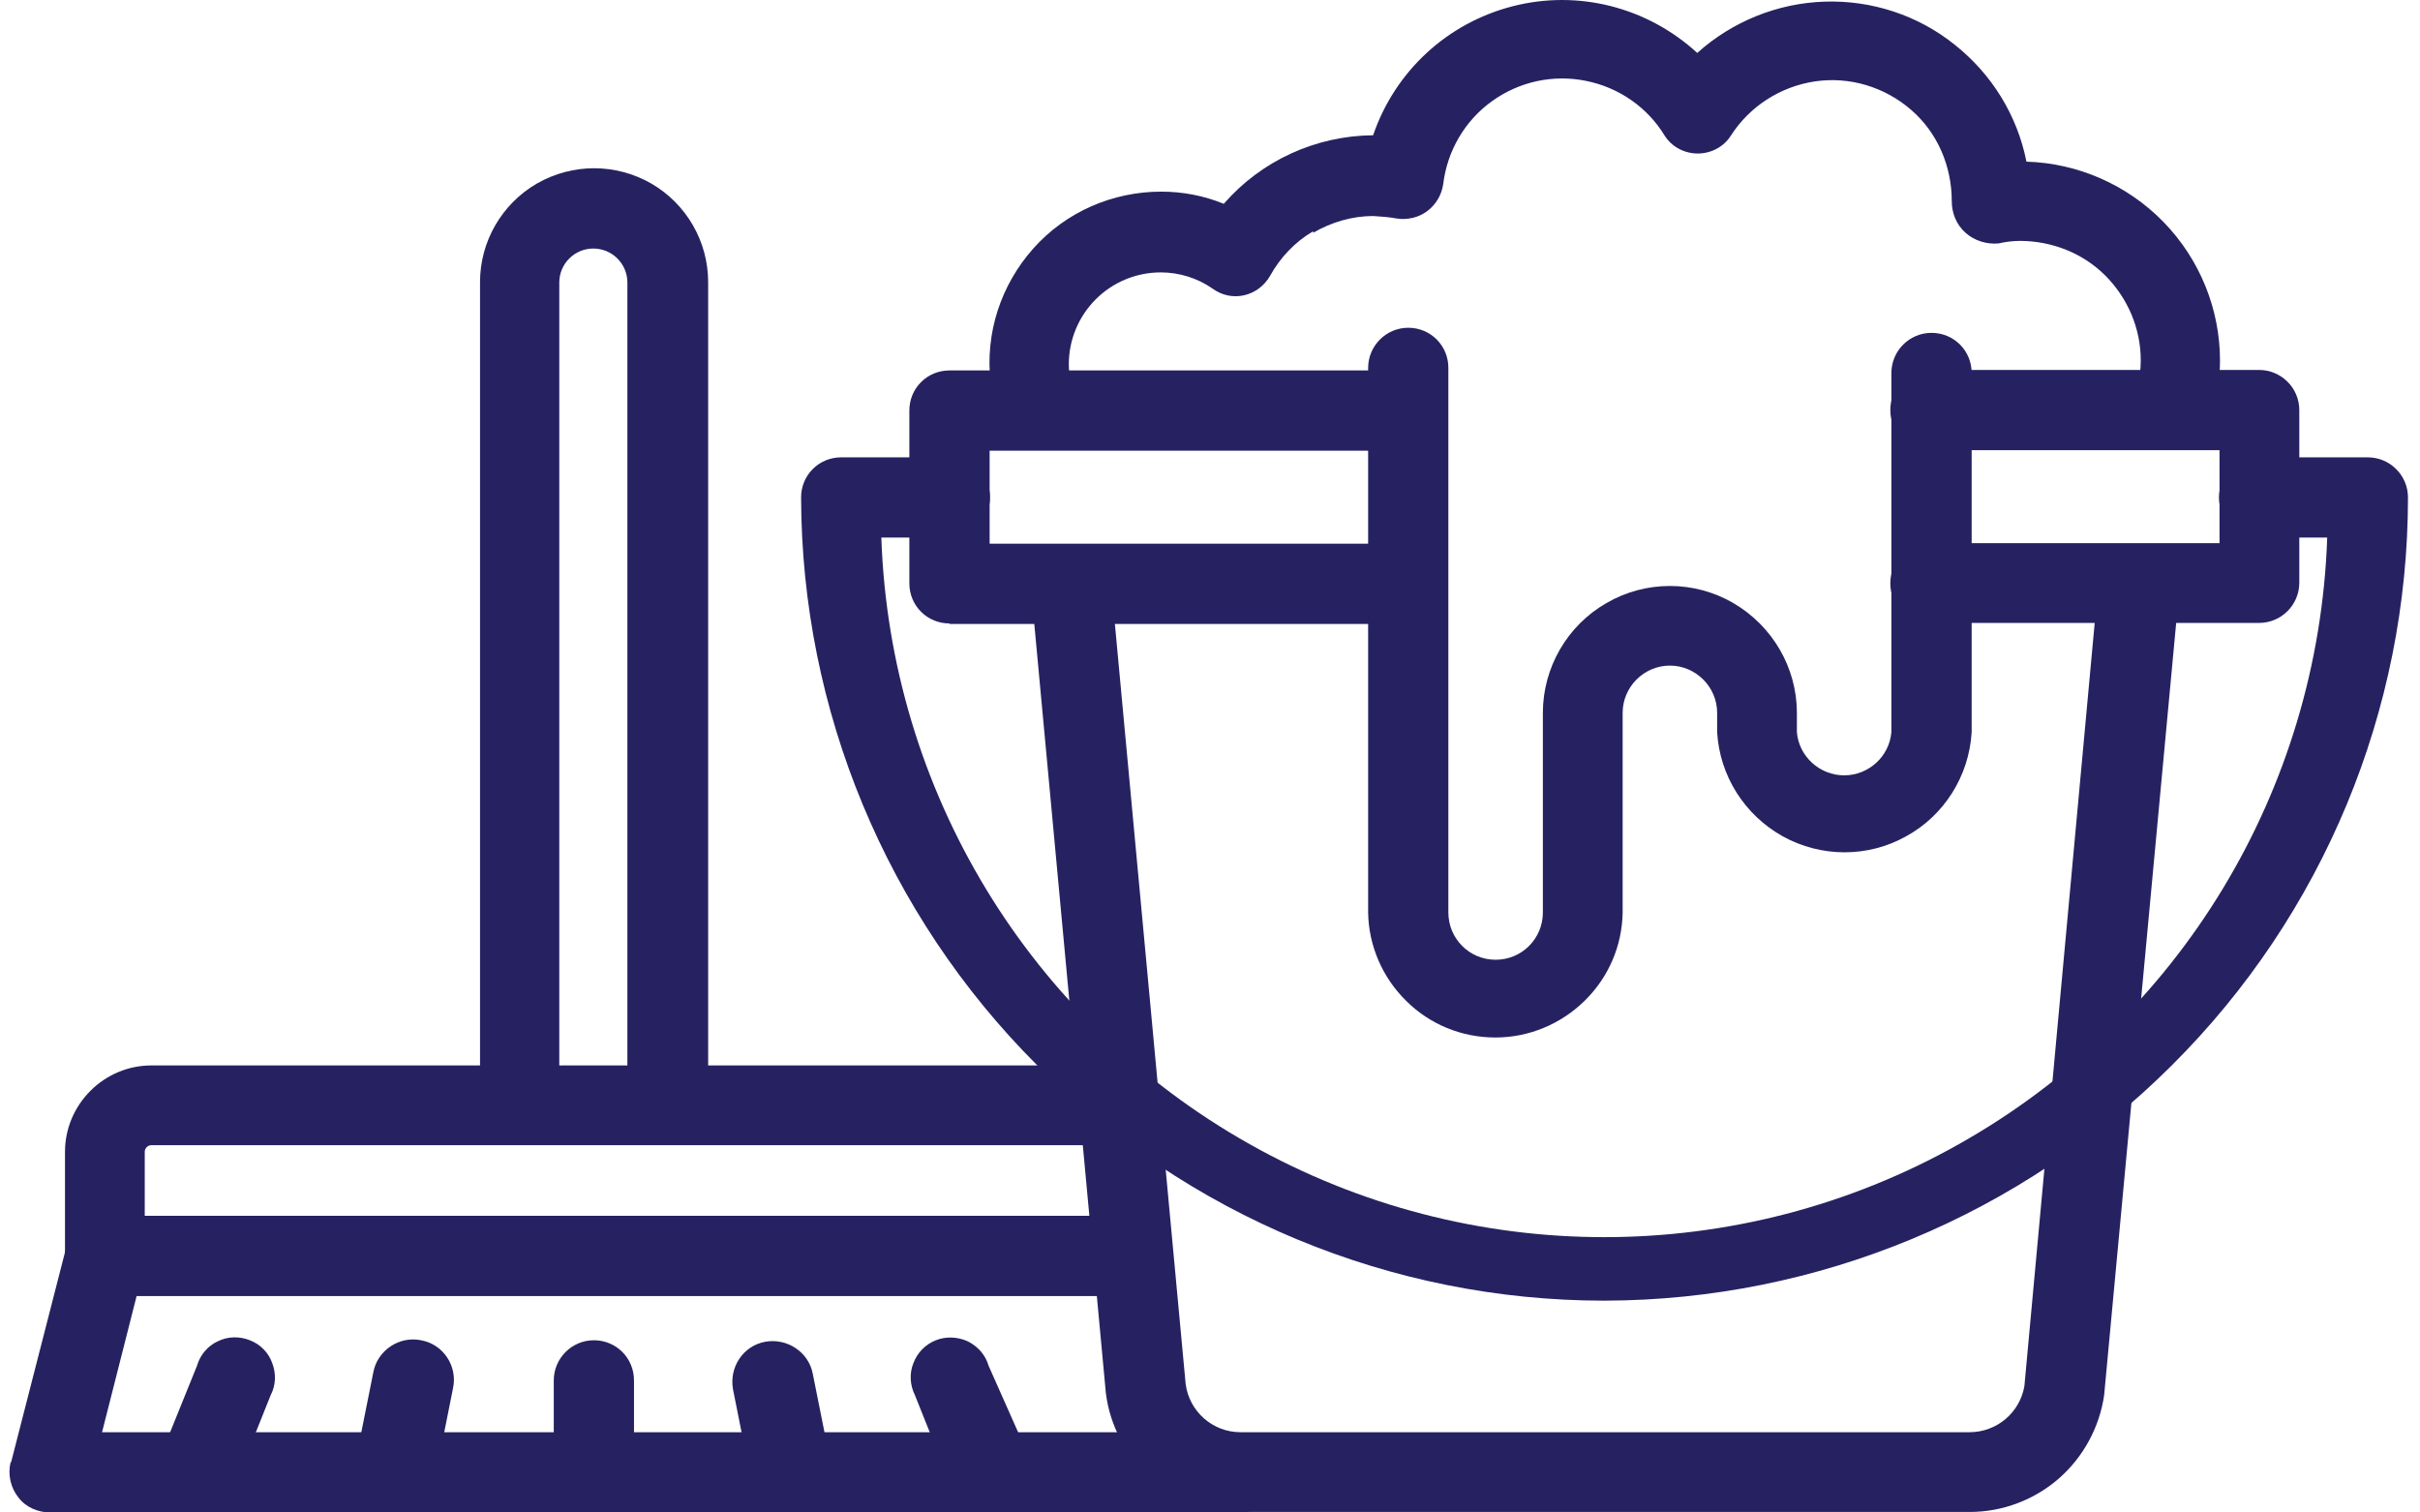
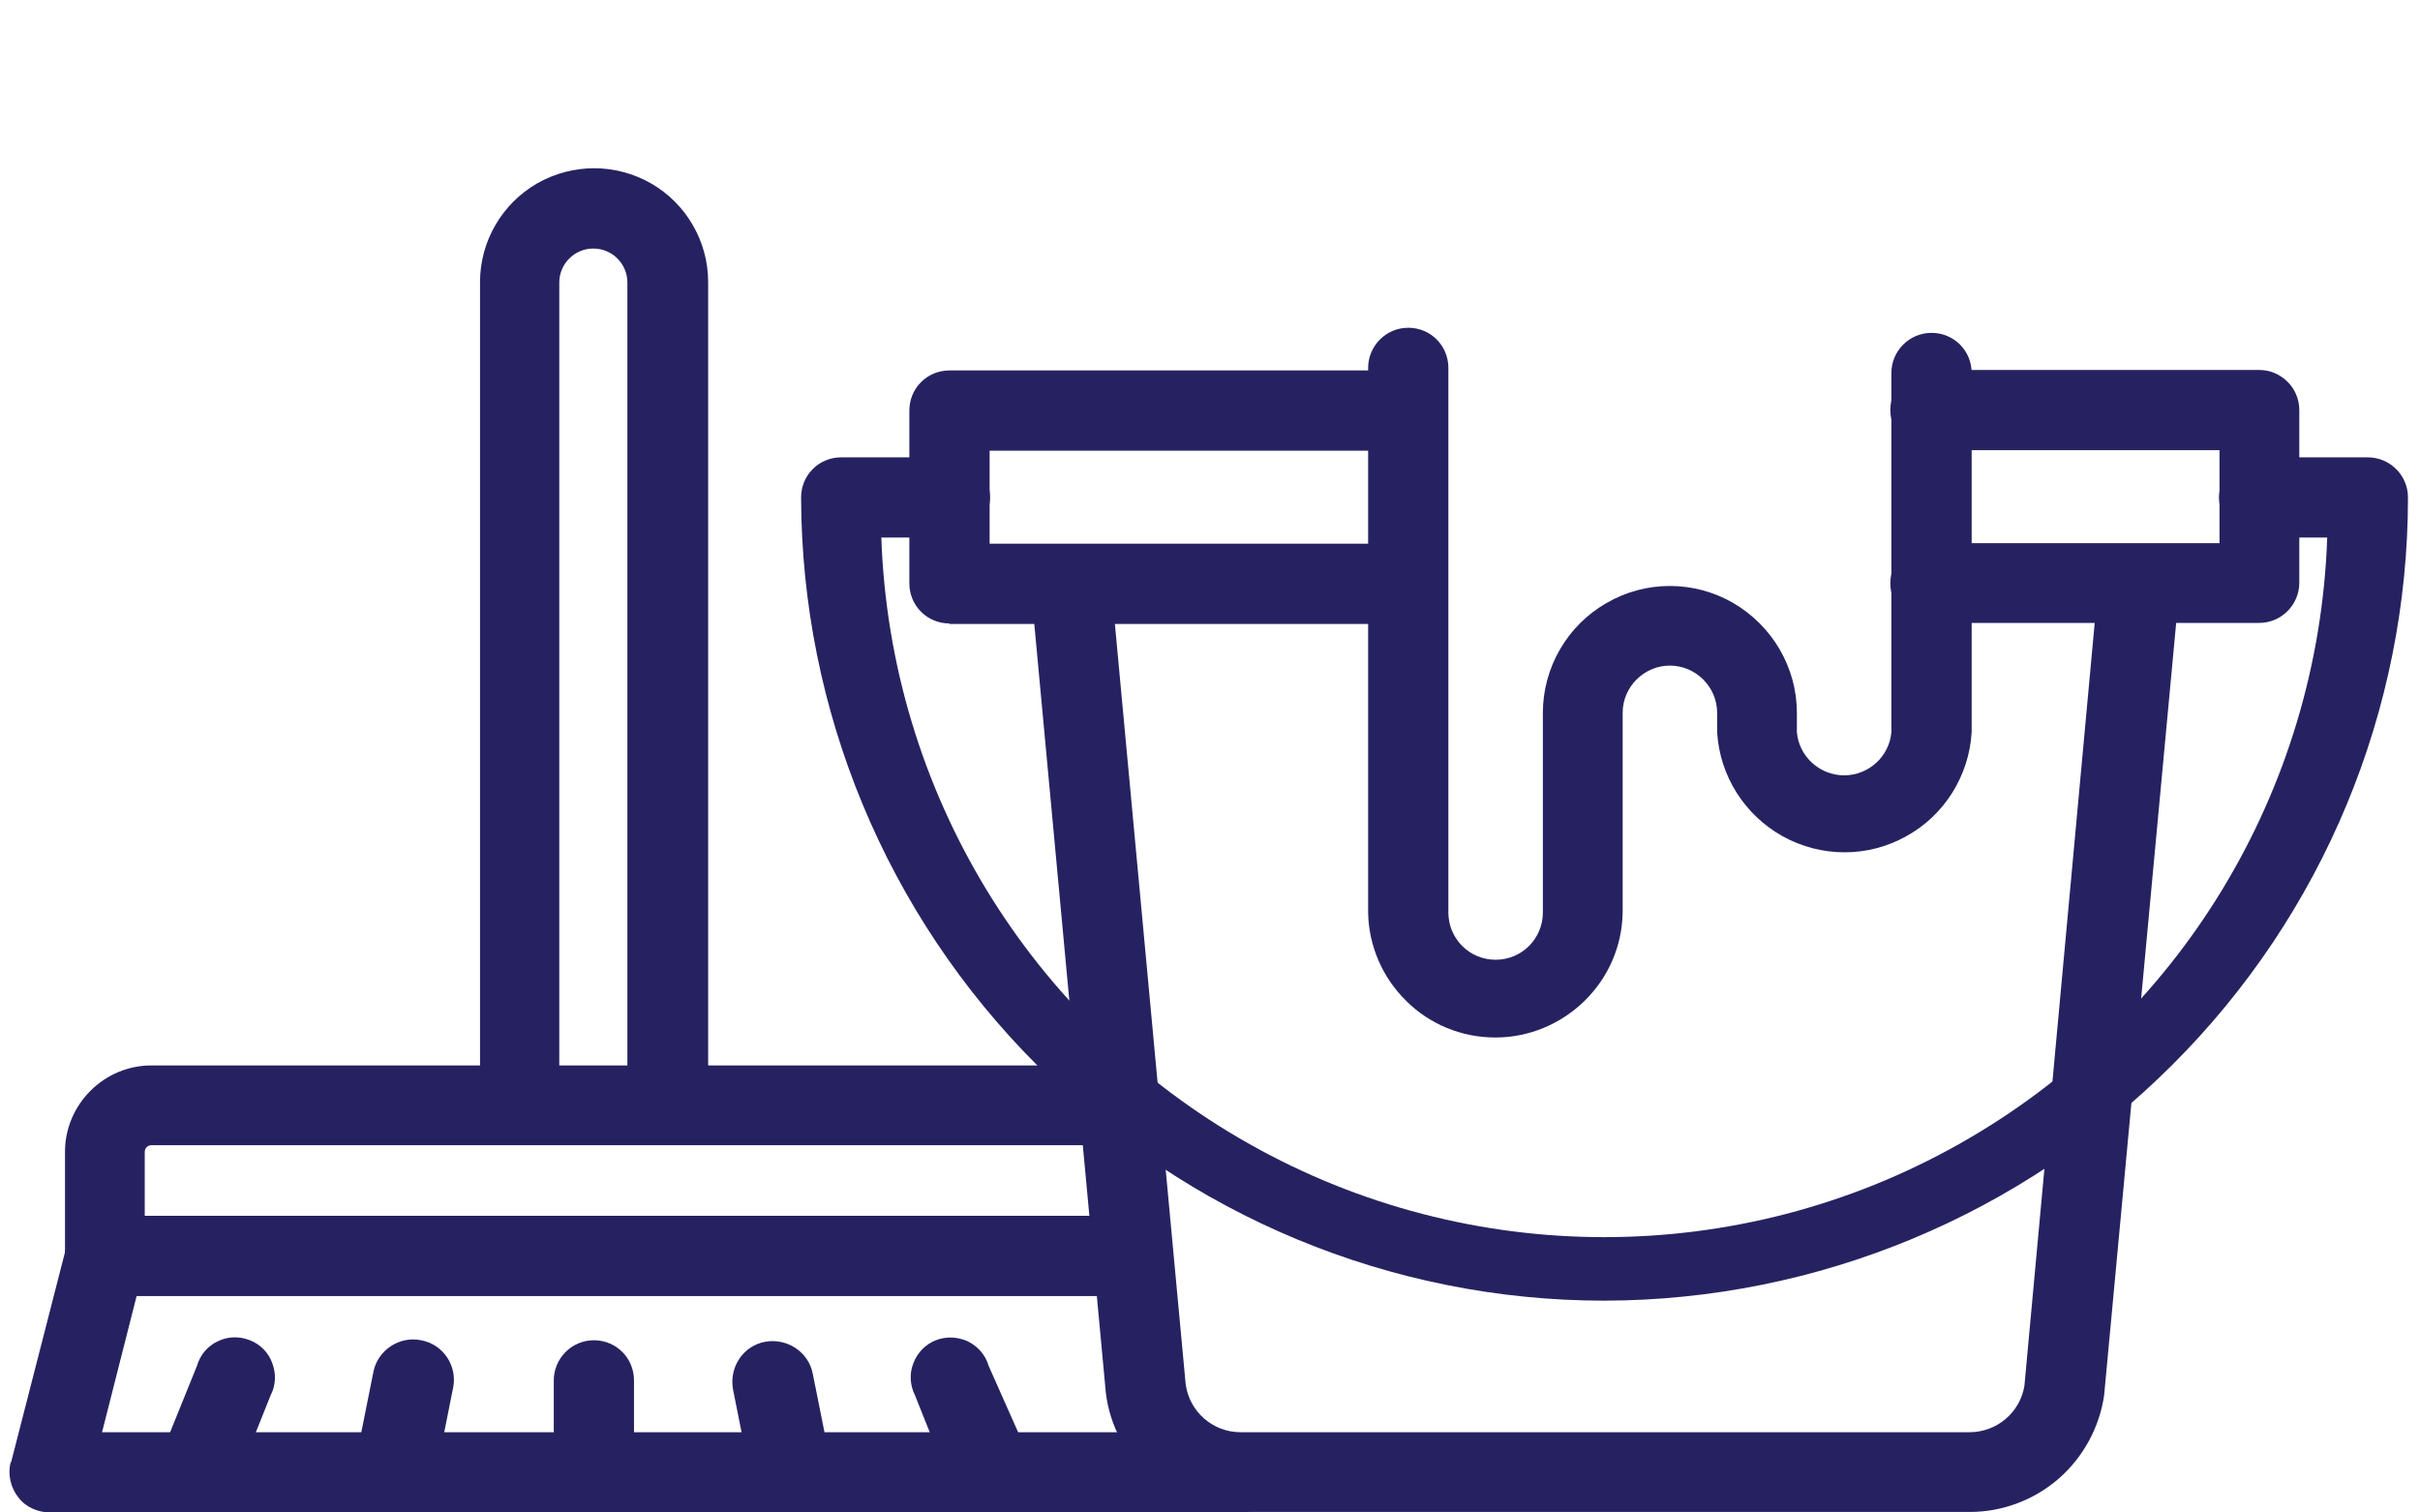
<svg xmlns="http://www.w3.org/2000/svg" width="64" height="40" viewBox="0 0 64 40" fill="none">
  <path d="M16.592 29.265V7.473C16.592 6.976 16.189 6.573 15.691 6.573C15.194 6.573 14.791 6.976 14.791 7.473V29.265C14.093 29.265 13.394 29.265 12.695 29.265V7.459C12.695 6.384 13.273 5.39 14.2 4.853C15.141 4.315 16.283 4.315 17.223 4.853C18.15 5.39 18.728 6.384 18.728 7.459V29.265C18.016 29.265 17.304 29.252 16.592 29.265Z" fill="#262261" />
  <path d="M0.294 38.67L1.759 32.96C1.907 32.396 2.484 32.046 3.049 32.194C3.613 32.342 3.962 32.92 3.814 33.484L2.699 37.877H31.129C31.357 38.012 31.585 38.106 31.988 38.267C32.297 38.388 32.727 38.401 32.983 38.415C33.05 38.415 33.104 38.415 33.171 38.415C33.372 38.401 33.574 38.374 33.775 38.347L33.856 38.67C33.937 38.992 33.856 39.342 33.654 39.597C33.453 39.852 33.13 40 32.795 40H1.342C1.006 40 0.684 39.866 0.482 39.597C0.281 39.342 0.2 38.992 0.281 38.67H0.294Z" fill="#262261" />
  <path d="M26.144 39.987C25.714 39.987 25.325 39.718 25.163 39.315L24.196 36.897C24.062 36.628 24.048 36.319 24.156 36.05C24.263 35.768 24.478 35.553 24.747 35.446C25.015 35.338 25.325 35.352 25.593 35.473C25.862 35.607 26.064 35.836 26.144 36.118L27.206 38.509C27.313 38.778 27.313 39.087 27.179 39.356C27.058 39.624 26.816 39.826 26.534 39.907C26.413 39.96 26.278 39.987 26.144 39.987Z" fill="#262261" />
  <path d="M20.944 39.986C20.433 40.013 19.977 39.664 19.869 39.167L19.386 36.748C19.278 36.157 19.654 35.593 20.232 35.486C20.81 35.378 21.387 35.754 21.495 36.332L21.979 38.75C22.032 39.019 21.979 39.315 21.831 39.543C21.669 39.772 21.441 39.946 21.159 40H20.944V39.986Z" fill="#262261" />
  <path d="M14.954 39.678C14.752 39.476 14.645 39.207 14.645 38.925V36.507C14.645 35.929 15.115 35.445 15.706 35.445C16.297 35.445 16.767 35.916 16.767 36.507V38.925C16.767 39.503 16.297 39.986 15.706 39.986C15.424 39.986 15.155 39.879 14.954 39.678Z" fill="#262261" />
  <path d="M10.263 39.96C9.98 39.919 9.725 39.758 9.564 39.516C9.403 39.275 9.336 38.992 9.389 38.71L9.873 36.292C9.98 35.714 10.558 35.325 11.136 35.445C11.727 35.553 12.103 36.131 11.982 36.708L11.499 39.127C11.391 39.624 10.948 39.987 10.437 39.973L10.249 39.946L10.263 39.96Z" fill="#262261" />
  <path d="M5.211 39.986C5.077 39.986 4.942 39.946 4.822 39.879C4.284 39.664 4.015 39.046 4.244 38.508L5.211 36.117C5.292 35.835 5.493 35.593 5.762 35.472C6.031 35.338 6.34 35.338 6.608 35.445C6.891 35.553 7.106 35.781 7.2 36.05C7.307 36.332 7.294 36.641 7.159 36.896L6.192 39.315C6.031 39.718 5.641 39.986 5.211 39.986Z" fill="#262261" />
  <path d="M2.391 28.849C2.82 28.419 3.398 28.177 4.003 28.177H29.382C29.275 28.459 29.208 28.768 29.221 29.077C29.248 29.48 29.221 29.883 29.194 30.286H4.003C3.909 30.286 3.828 30.367 3.828 30.461V32.154H29.14C29.167 32.664 29.235 33.161 29.369 33.645C29.396 33.726 29.423 33.779 29.45 33.846C29.45 33.873 29.436 33.9 29.423 33.927C29.396 34.035 29.396 34.156 29.382 34.276H2.78C2.498 34.276 2.229 34.169 2.028 33.967C1.826 33.766 1.719 33.497 1.719 33.215V30.461C1.719 29.856 1.961 29.279 2.391 28.849Z" fill="#262261" />
-   <path d="M34.729 6.116C34.245 6.398 33.855 6.814 33.587 7.298C33.439 7.553 33.197 7.742 32.902 7.809C32.606 7.876 32.31 7.809 32.069 7.634C31.666 7.352 31.182 7.204 30.698 7.204C30.053 7.204 29.435 7.459 28.978 7.916C28.522 8.373 28.266 8.991 28.266 9.636C28.266 9.958 28.347 10.267 28.481 10.563C27.715 10.563 27.017 10.671 26.358 10.845C26.291 10.603 26.224 10.361 26.197 10.106C26.049 8.816 26.466 7.54 27.326 6.573C28.186 5.605 29.422 5.068 30.712 5.068C31.276 5.068 31.84 5.175 32.364 5.39C33.358 4.248 34.796 3.59 36.314 3.577C36.892 1.884 38.276 0.607 40.009 0.164C41.742 -0.279 43.569 0.191 44.886 1.4C45.813 0.567 47.009 0.083 48.258 0.043C49.508 0.003 50.73 0.406 51.698 1.185C52.678 1.964 53.35 3.053 53.592 4.275C54.962 4.316 56.266 4.893 57.22 5.874C58.174 6.855 58.711 8.171 58.711 9.542C58.711 10.079 58.603 10.603 58.442 11.114C57.905 11.02 57.354 10.953 56.749 10.953C56.575 10.953 56.414 10.966 56.252 10.979C56.481 10.536 56.615 10.039 56.615 9.528C56.615 8.682 56.266 7.876 55.675 7.285C55.083 6.694 54.264 6.371 53.417 6.371C53.229 6.371 53.028 6.398 52.853 6.438C52.544 6.465 52.222 6.371 51.98 6.156C51.738 5.941 51.617 5.632 51.617 5.323C51.617 4.396 51.241 3.509 50.542 2.905C49.844 2.3 48.917 2.018 48.003 2.152C47.089 2.287 46.27 2.811 45.773 3.59C45.585 3.886 45.249 4.06 44.899 4.06C44.55 4.06 44.214 3.886 44.026 3.59C43.569 2.838 42.817 2.314 41.944 2.139C41.084 1.964 40.184 2.152 39.458 2.676C38.746 3.187 38.276 3.98 38.168 4.866C38.128 5.149 37.98 5.404 37.752 5.578C37.523 5.753 37.228 5.82 36.946 5.78C36.731 5.74 36.529 5.726 36.314 5.713C35.763 5.713 35.212 5.874 34.729 6.156V6.116Z" fill="#262261" />
  <path d="M51.054 16.488C50.476 16.488 49.992 16.018 49.992 15.427C49.992 14.835 50.462 14.365 51.054 14.365H58.698V11.906H51.054C50.476 11.906 49.992 11.436 49.992 10.845C49.992 10.254 50.462 9.784 51.054 9.784H59.746C60.324 9.784 60.808 10.254 60.808 10.845V15.413C60.808 15.991 60.337 16.474 59.746 16.474H51.054V16.488Z" fill="#262261" />
  <path d="M25.11 16.488C24.828 16.488 24.559 16.38 24.358 16.179C24.156 15.977 24.049 15.709 24.049 15.426V10.858C24.049 10.576 24.156 10.307 24.358 10.106C24.559 9.904 24.828 9.797 25.11 9.797H37.229C37.807 9.797 38.29 10.267 38.29 10.858C38.29 11.436 37.82 11.92 37.229 11.92H26.172V14.378H37.229C37.807 14.378 38.29 14.849 38.29 15.44C38.29 16.031 37.82 16.501 37.229 16.501H25.11V16.488Z" fill="#262261" />
-   <path d="M56.252 15.588C55.983 15.588 55.727 15.561 55.486 15.507L53.538 36.654C53.417 37.367 52.799 37.877 52.087 37.877H32.807C32.068 37.877 31.45 37.326 31.356 36.601L29.367 15.238C28.964 15.44 28.507 15.547 27.956 15.547C27.701 15.547 27.473 15.52 27.258 15.48L29.246 36.843C29.354 37.716 29.784 38.508 30.442 39.086C31.1 39.664 31.947 39.986 32.82 39.986H52.1C52.96 39.986 53.806 39.664 54.451 39.1C55.096 38.535 55.526 37.743 55.647 36.896L57.662 15.292C57.273 15.48 56.816 15.588 56.278 15.588H56.252Z" fill="#262261" />
+   <path d="M56.252 15.588C55.983 15.588 55.727 15.561 55.486 15.507L53.538 36.654C53.417 37.367 52.799 37.877 52.087 37.877H32.807C32.068 37.877 31.45 37.326 31.356 36.601L29.367 15.238C28.964 15.44 28.507 15.547 27.956 15.547C27.701 15.547 27.473 15.52 27.258 15.48L29.246 36.843C29.354 37.716 29.784 38.508 30.442 39.086C31.1 39.664 31.947 39.986 32.82 39.986H52.1C52.96 39.986 53.806 39.664 54.451 39.1C55.096 38.535 55.526 37.743 55.647 36.896L57.662 15.292H56.252Z" fill="#262261" />
  <path d="M42.427 34.398C36.797 34.398 31.396 32.154 27.42 28.163C23.443 24.187 21.199 18.786 21.186 13.156C21.186 12.874 21.293 12.605 21.495 12.404C21.696 12.202 21.965 12.095 22.247 12.095H25.122C25.7 12.095 26.183 12.565 26.183 13.156C26.183 13.734 25.713 14.217 25.122 14.217H23.308C23.537 20.895 27.218 26.981 33.049 30.259C38.867 33.538 45.987 33.538 51.805 30.259C57.636 26.981 61.317 20.908 61.546 14.217H59.745C59.167 14.217 58.684 13.747 58.684 13.156C58.684 12.578 59.154 12.095 59.745 12.095H62.62C63.198 12.095 63.682 12.565 63.682 13.156C63.682 18.786 61.438 24.187 57.448 28.163C53.471 32.14 48.07 34.384 42.44 34.398H42.427Z" fill="#262261" />
  <path d="M39.541 27.438C38.654 27.438 37.807 27.088 37.189 26.47C36.558 25.852 36.195 25.006 36.182 24.133V9.73C36.182 9.152 36.652 8.668 37.243 8.668C37.834 8.668 38.304 9.139 38.304 9.73V24.133C38.304 24.818 38.855 25.382 39.554 25.382C40.253 25.382 40.803 24.818 40.803 24.133V18.852C40.803 17.657 41.448 16.542 42.483 15.95C43.517 15.346 44.807 15.346 45.842 15.95C46.876 16.555 47.521 17.657 47.521 18.852V19.363C47.575 20.008 48.126 20.505 48.771 20.505C49.416 20.505 49.966 20.008 50.02 19.363V9.864C50.02 9.286 50.49 8.803 51.081 8.803C51.673 8.803 52.143 9.273 52.143 9.864V19.363C52.076 20.518 51.417 21.567 50.41 22.117C49.402 22.682 48.166 22.682 47.145 22.117C46.137 21.553 45.479 20.518 45.412 19.363V18.852C45.412 18.167 44.847 17.603 44.162 17.603C43.477 17.603 42.913 18.167 42.913 18.852V24.133C42.899 25.019 42.537 25.852 41.905 26.47C41.274 27.088 40.427 27.438 39.554 27.438H39.541Z" fill="#262261" />
</svg>